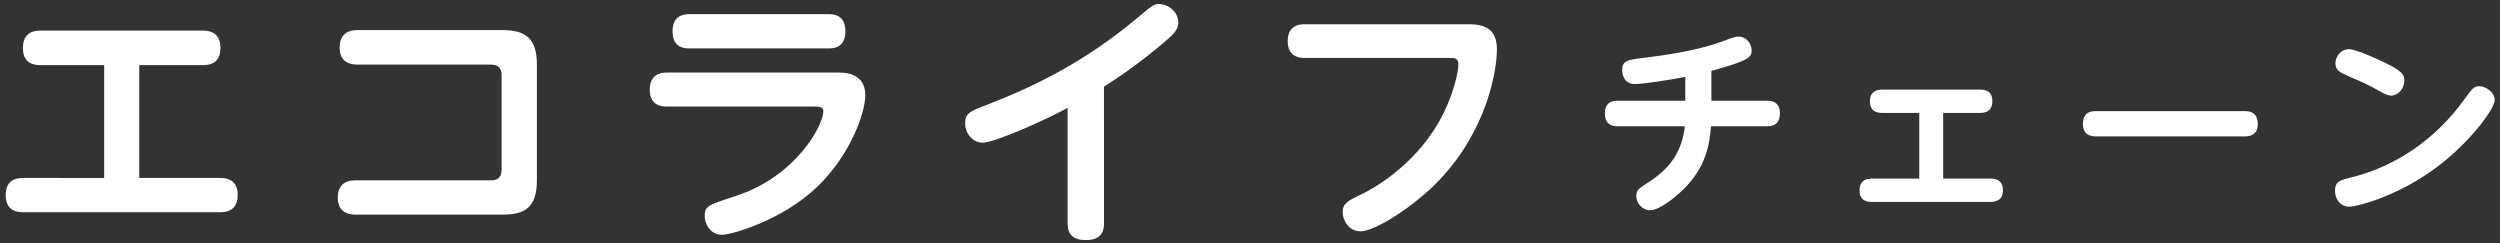
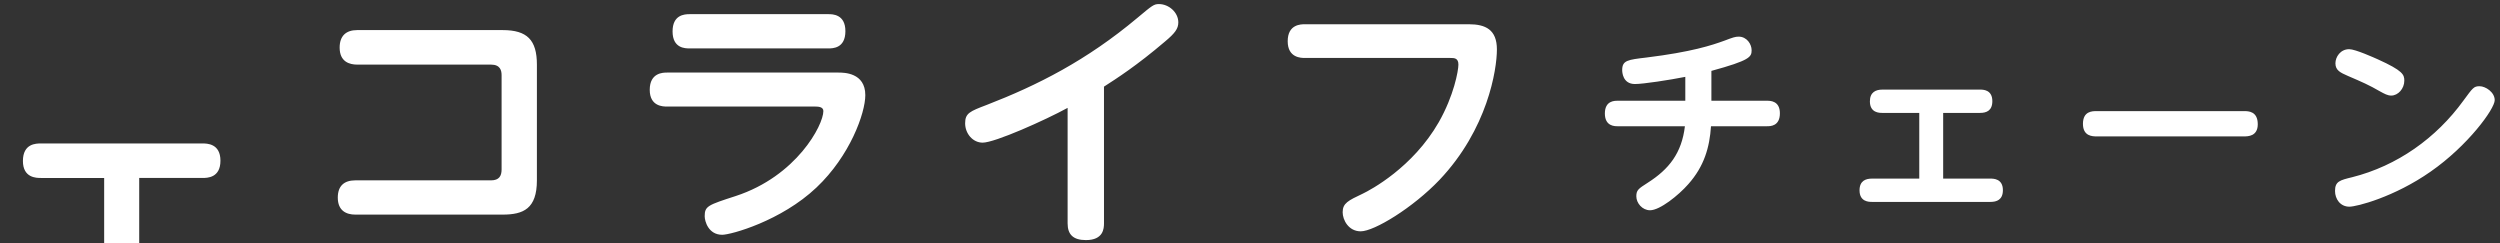
<svg xmlns="http://www.w3.org/2000/svg" width="226" height="22" fill="none">
  <rect width="100%" height="100%" fill="#333333" stroke="none" />
-   <path d="M12.584 16.088v-10.2h5.712c.432 0 1.632 0 1.632-1.56s-1.224-1.56-1.632-1.56H3.704c-.432 0-1.632 0-1.632 1.584 0 1.536 1.224 1.536 1.632 1.536h5.712v10.2H2.144c-.432 0-1.632 0-1.632 1.56 0 1.536 1.224 1.536 1.632 1.536h17.712c.408 0 1.632 0 1.632-1.56 0-1.536-1.224-1.536-1.632-1.536h-7.272zM32.288 2.72c-1.008 0-1.584.528-1.584 1.584 0 1.296.912 1.536 1.584 1.536h12.096c.84 0 .96.528.96.96v8.52c0 .576-.216.984-.96.984H32.12c-.984 0-1.584.48-1.584 1.56 0 1.2.792 1.536 1.584 1.536h13.32c1.872 0 3.096-.528 3.096-3.096V5.84c0-2.232-.888-3.12-3.096-3.12H32.288zm30.048-1.44c-.48 0-1.536.072-1.536 1.56 0 1.536 1.152 1.536 1.536 1.536h12.552c.384 0 1.536 0 1.536-1.56 0-1.536-1.176-1.536-1.536-1.536H62.336zm-2.04 5.28c-.336 0-1.56 0-1.56 1.56 0 1.512 1.224 1.512 1.56 1.512h13.392c.288 0 .744.024.744.408 0 1.272-2.424 5.88-7.92 7.68-2.52.816-2.808.912-2.808 1.824 0 .456.336 1.68 1.584 1.68.792 0 5.328-1.248 8.52-4.272 3.024-2.856 4.416-6.72 4.416-8.352 0-2.04-1.944-2.04-2.424-2.04H60.296zM99.8 7.832c1.152-.744 2.928-1.872 5.52-4.08.888-.744 1.2-1.152 1.2-1.728 0-.912-.864-1.656-1.752-1.656-.456 0-.6.12-1.92 1.224-4.632 3.888-9.072 6.12-13.656 7.896-1.512.576-1.944.744-1.944 1.656 0 .936.696 1.752 1.584 1.752 1.104 0 5.664-2.04 7.68-3.144v10.44c0 1.008.504 1.512 1.656 1.512 1.584 0 1.632-1.056 1.632-1.512V7.832zm31.32-2.592c.336 0 .72 0 .72.6 0 .552-.408 2.808-1.776 5.208-2.352 4.104-6.168 6.12-6.864 6.456-1.32.624-1.824.864-1.824 1.68 0 .696.528 1.728 1.632 1.728 1.224 0 4.728-2.136 7.128-4.656 4.344-4.584 5.184-9.96 5.184-11.784 0-1.8-1.032-2.28-2.544-2.28h-14.808c-.36 0-1.56 0-1.56 1.536 0 1.512 1.224 1.512 1.56 1.512h13.152zm23.59 1.168c3.492-.954 3.636-1.26 3.636-1.872 0-.54-.432-1.224-1.17-1.224-.306 0-.522.072-1.278.36-1.134.414-2.97 1.026-7.074 1.53-1.674.198-2.178.252-2.178 1.134 0 .162.036 1.26 1.152 1.26.756 0 3.096-.36 4.554-.648v2.16h-6.12c-.288 0-1.152 0-1.152 1.152s.882 1.152 1.152 1.152h6.084c-.288 2.43-1.44 3.888-3.366 5.112-.846.54-1.026.666-1.026 1.224 0 .612.54 1.26 1.242 1.26.882 0 2.574-1.35 3.456-2.358 1.44-1.62 1.926-3.33 2.052-5.238h5.076c.288 0 1.152 0 1.152-1.17 0-1.134-.882-1.134-1.152-1.134h-5.04v-2.7zm20.952 9.738v-5.94h3.348c.558 0 1.098-.198 1.098-1.062 0-1.044-.846-1.044-1.098-1.044h-8.856c-.558 0-1.116.216-1.116 1.062 0 1.044.864 1.044 1.116 1.044h3.348v5.94h-4.284c-.558 0-1.116.198-1.116 1.062 0 1.044.864 1.044 1.116 1.044h10.728c.54 0 1.116-.18 1.116-1.062 0-1.044-.864-1.044-1.116-1.044h-4.284zm13.878-6.102c-.396 0-1.242 0-1.242 1.152 0 1.134.882 1.134 1.242 1.134h13.32c.342 0 1.242 0 1.242-1.098 0-1.188-.864-1.188-1.242-1.188h-13.32zm34.614-2.25c-.522 0-.612.144-1.458 1.296-2.466 3.402-5.994 5.904-10.062 6.93-1.116.27-1.548.378-1.548 1.242 0 .72.468 1.422 1.296 1.422.666 0 4.05-.864 7.344-3.168 3.366-2.34 5.796-5.67 5.796-6.462 0-.72-.828-1.26-1.368-1.26zm-11.79-3.348c-.792 0-1.242.702-1.242 1.278 0 .648.468.846 1.116 1.134 1.296.558 1.926.828 2.916 1.404.396.216.684.378 1.008.378.63 0 1.188-.63 1.188-1.35 0-.54-.126-.9-2.394-1.926-.324-.144-2.034-.918-2.592-.918z" fill="#fff" />
+   <path d="M12.584 16.088h5.712c.432 0 1.632 0 1.632-1.56s-1.224-1.56-1.632-1.56H3.704c-.432 0-1.632 0-1.632 1.584 0 1.536 1.224 1.536 1.632 1.536h5.712v10.2H2.144c-.432 0-1.632 0-1.632 1.56 0 1.536 1.224 1.536 1.632 1.536h17.712c.408 0 1.632 0 1.632-1.56 0-1.536-1.224-1.536-1.632-1.536h-7.272zM32.288 2.72c-1.008 0-1.584.528-1.584 1.584 0 1.296.912 1.536 1.584 1.536h12.096c.84 0 .96.528.96.96v8.52c0 .576-.216.984-.96.984H32.12c-.984 0-1.584.48-1.584 1.56 0 1.2.792 1.536 1.584 1.536h13.32c1.872 0 3.096-.528 3.096-3.096V5.84c0-2.232-.888-3.12-3.096-3.12H32.288zm30.048-1.44c-.48 0-1.536.072-1.536 1.56 0 1.536 1.152 1.536 1.536 1.536h12.552c.384 0 1.536 0 1.536-1.56 0-1.536-1.176-1.536-1.536-1.536H62.336zm-2.04 5.28c-.336 0-1.56 0-1.56 1.56 0 1.512 1.224 1.512 1.56 1.512h13.392c.288 0 .744.024.744.408 0 1.272-2.424 5.88-7.92 7.68-2.52.816-2.808.912-2.808 1.824 0 .456.336 1.68 1.584 1.68.792 0 5.328-1.248 8.52-4.272 3.024-2.856 4.416-6.72 4.416-8.352 0-2.04-1.944-2.04-2.424-2.04H60.296zM99.8 7.832c1.152-.744 2.928-1.872 5.52-4.08.888-.744 1.2-1.152 1.2-1.728 0-.912-.864-1.656-1.752-1.656-.456 0-.6.12-1.92 1.224-4.632 3.888-9.072 6.12-13.656 7.896-1.512.576-1.944.744-1.944 1.656 0 .936.696 1.752 1.584 1.752 1.104 0 5.664-2.04 7.68-3.144v10.44c0 1.008.504 1.512 1.656 1.512 1.584 0 1.632-1.056 1.632-1.512V7.832zm31.32-2.592c.336 0 .72 0 .72.6 0 .552-.408 2.808-1.776 5.208-2.352 4.104-6.168 6.12-6.864 6.456-1.32.624-1.824.864-1.824 1.68 0 .696.528 1.728 1.632 1.728 1.224 0 4.728-2.136 7.128-4.656 4.344-4.584 5.184-9.96 5.184-11.784 0-1.8-1.032-2.28-2.544-2.28h-14.808c-.36 0-1.56 0-1.56 1.536 0 1.512 1.224 1.512 1.56 1.512h13.152zm23.59 1.168c3.492-.954 3.636-1.26 3.636-1.872 0-.54-.432-1.224-1.17-1.224-.306 0-.522.072-1.278.36-1.134.414-2.97 1.026-7.074 1.53-1.674.198-2.178.252-2.178 1.134 0 .162.036 1.26 1.152 1.26.756 0 3.096-.36 4.554-.648v2.16h-6.12c-.288 0-1.152 0-1.152 1.152s.882 1.152 1.152 1.152h6.084c-.288 2.43-1.44 3.888-3.366 5.112-.846.54-1.026.666-1.026 1.224 0 .612.54 1.26 1.242 1.26.882 0 2.574-1.35 3.456-2.358 1.44-1.62 1.926-3.33 2.052-5.238h5.076c.288 0 1.152 0 1.152-1.17 0-1.134-.882-1.134-1.152-1.134h-5.04v-2.7zm20.952 9.738v-5.94h3.348c.558 0 1.098-.198 1.098-1.062 0-1.044-.846-1.044-1.098-1.044h-8.856c-.558 0-1.116.216-1.116 1.062 0 1.044.864 1.044 1.116 1.044h3.348v5.94h-4.284c-.558 0-1.116.198-1.116 1.062 0 1.044.864 1.044 1.116 1.044h10.728c.54 0 1.116-.18 1.116-1.062 0-1.044-.864-1.044-1.116-1.044h-4.284zm13.878-6.102c-.396 0-1.242 0-1.242 1.152 0 1.134.882 1.134 1.242 1.134h13.32c.342 0 1.242 0 1.242-1.098 0-1.188-.864-1.188-1.242-1.188h-13.32zm34.614-2.25c-.522 0-.612.144-1.458 1.296-2.466 3.402-5.994 5.904-10.062 6.93-1.116.27-1.548.378-1.548 1.242 0 .72.468 1.422 1.296 1.422.666 0 4.05-.864 7.344-3.168 3.366-2.34 5.796-5.67 5.796-6.462 0-.72-.828-1.26-1.368-1.26zm-11.79-3.348c-.792 0-1.242.702-1.242 1.278 0 .648.468.846 1.116 1.134 1.296.558 1.926.828 2.916 1.404.396.216.684.378 1.008.378.63 0 1.188-.63 1.188-1.35 0-.54-.126-.9-2.394-1.926-.324-.144-2.034-.918-2.592-.918z" fill="#fff" />
</svg>